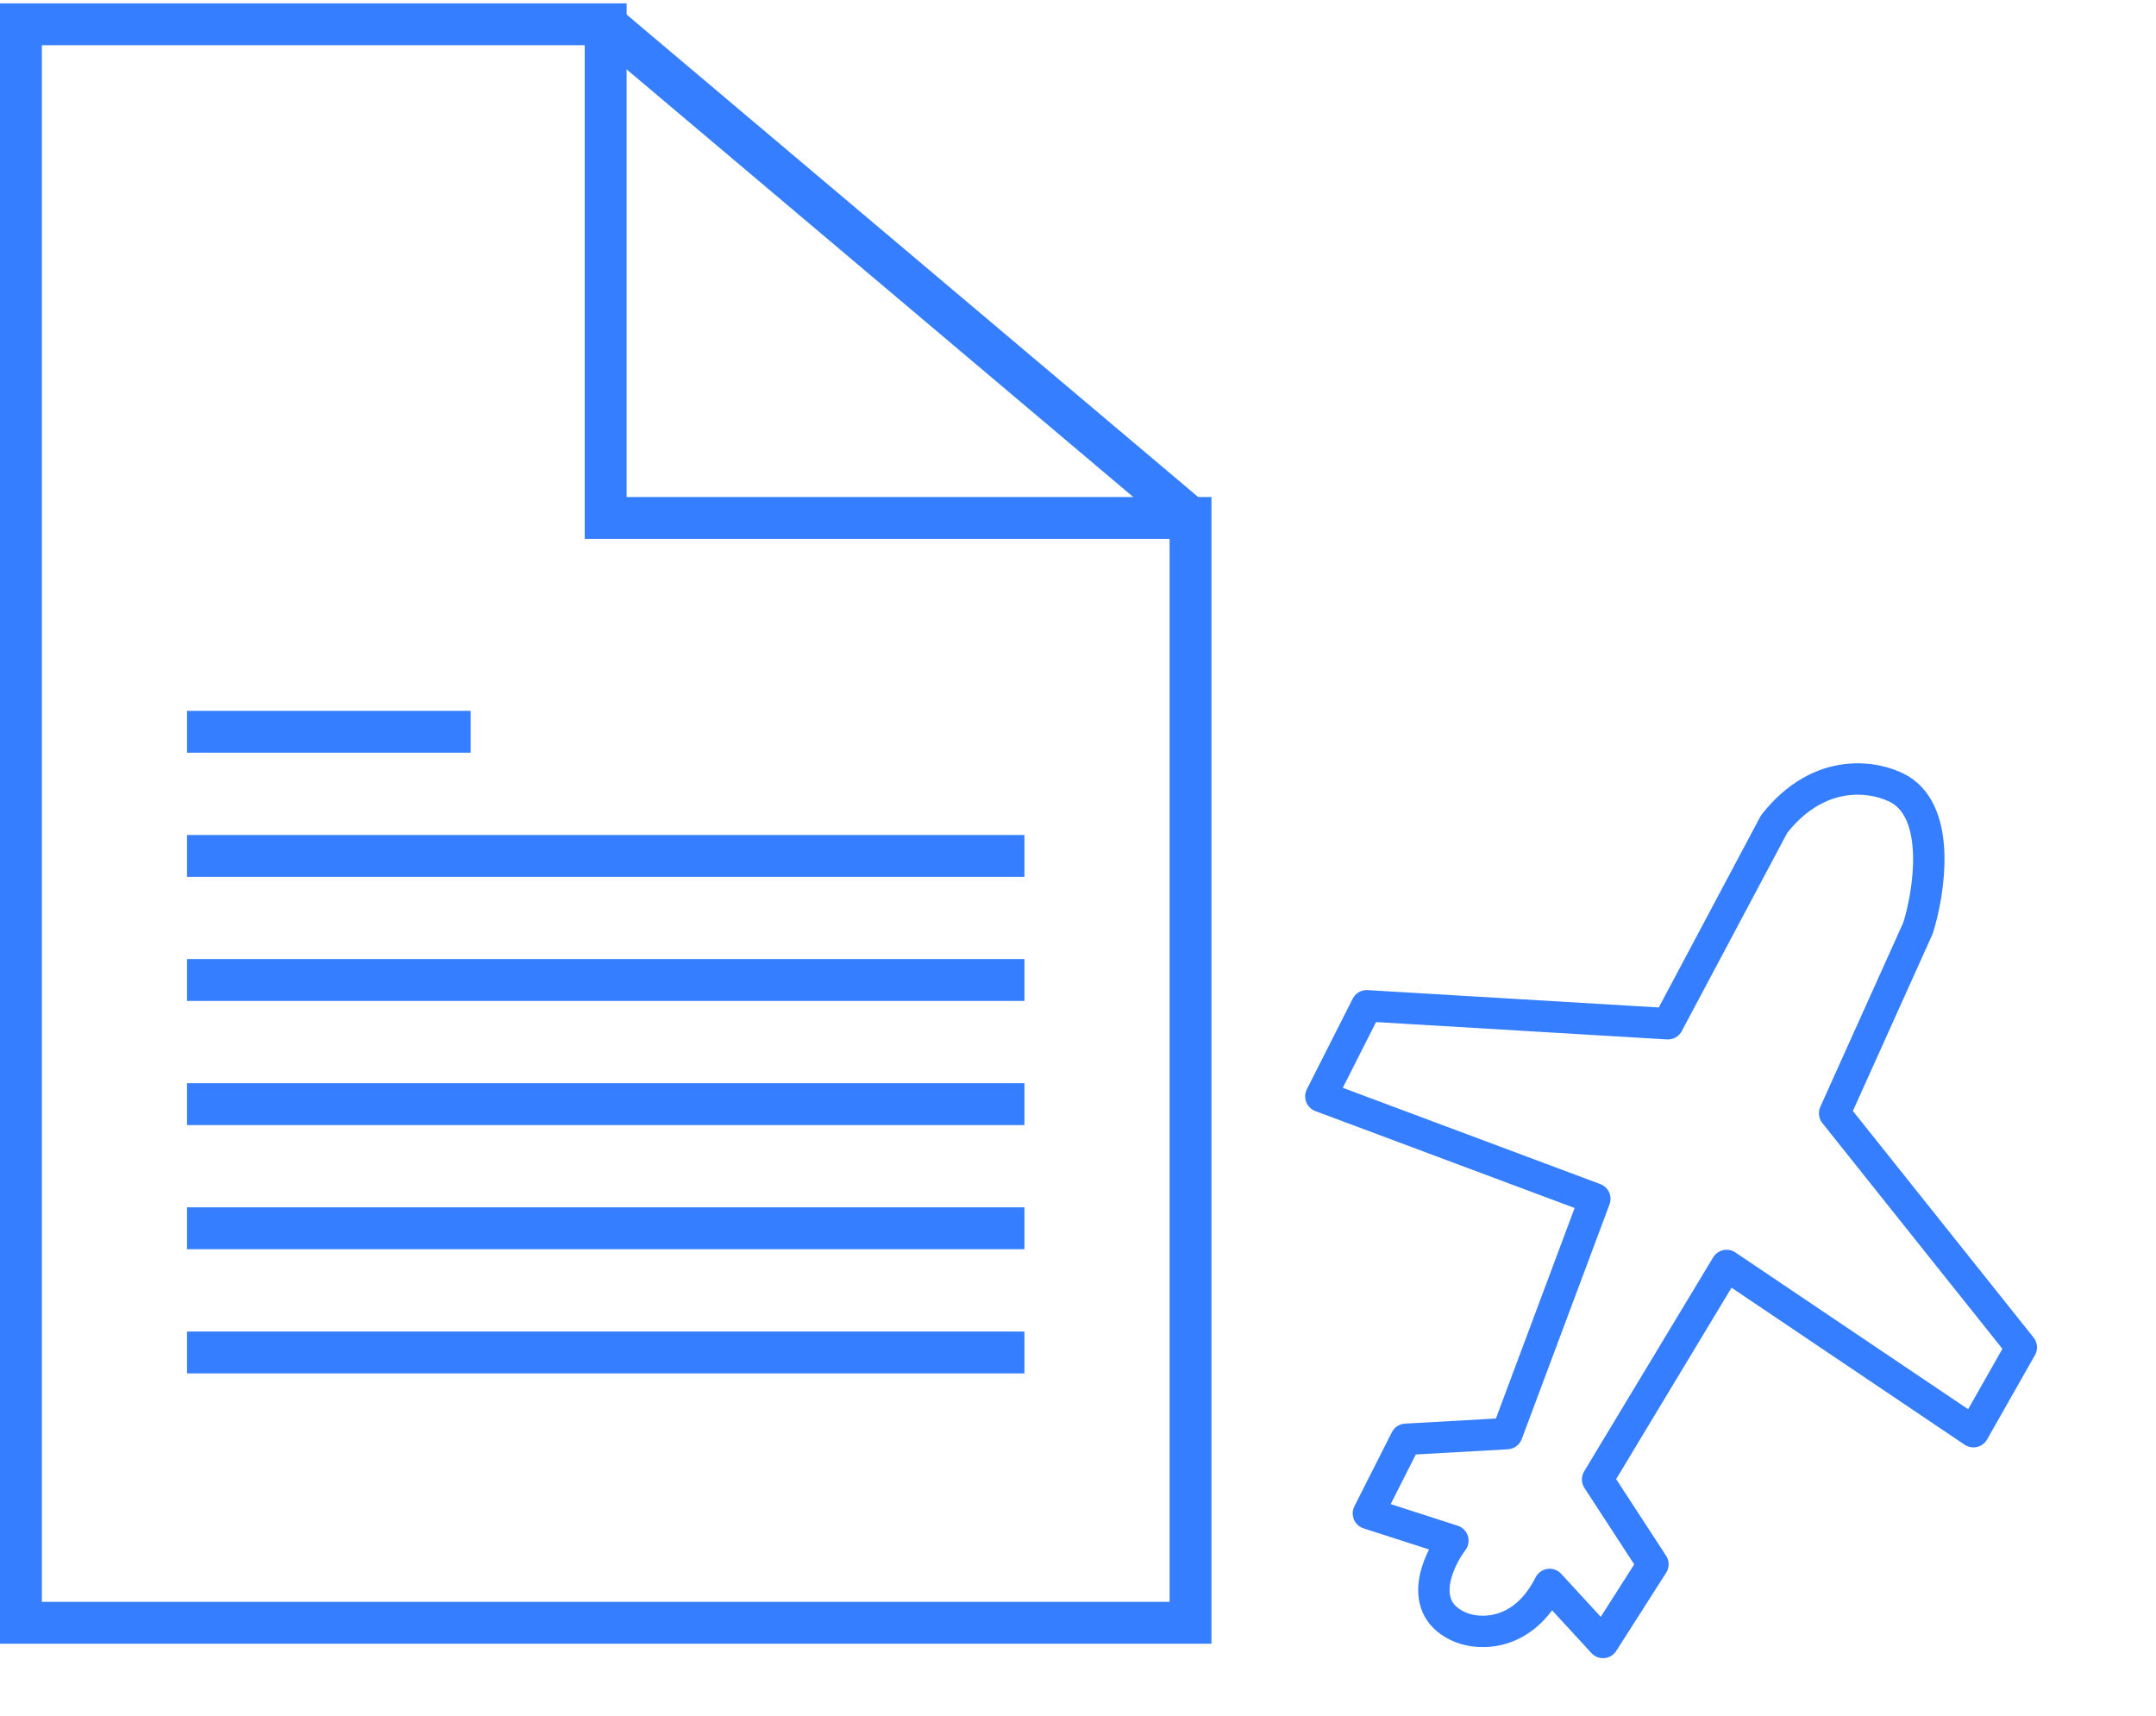
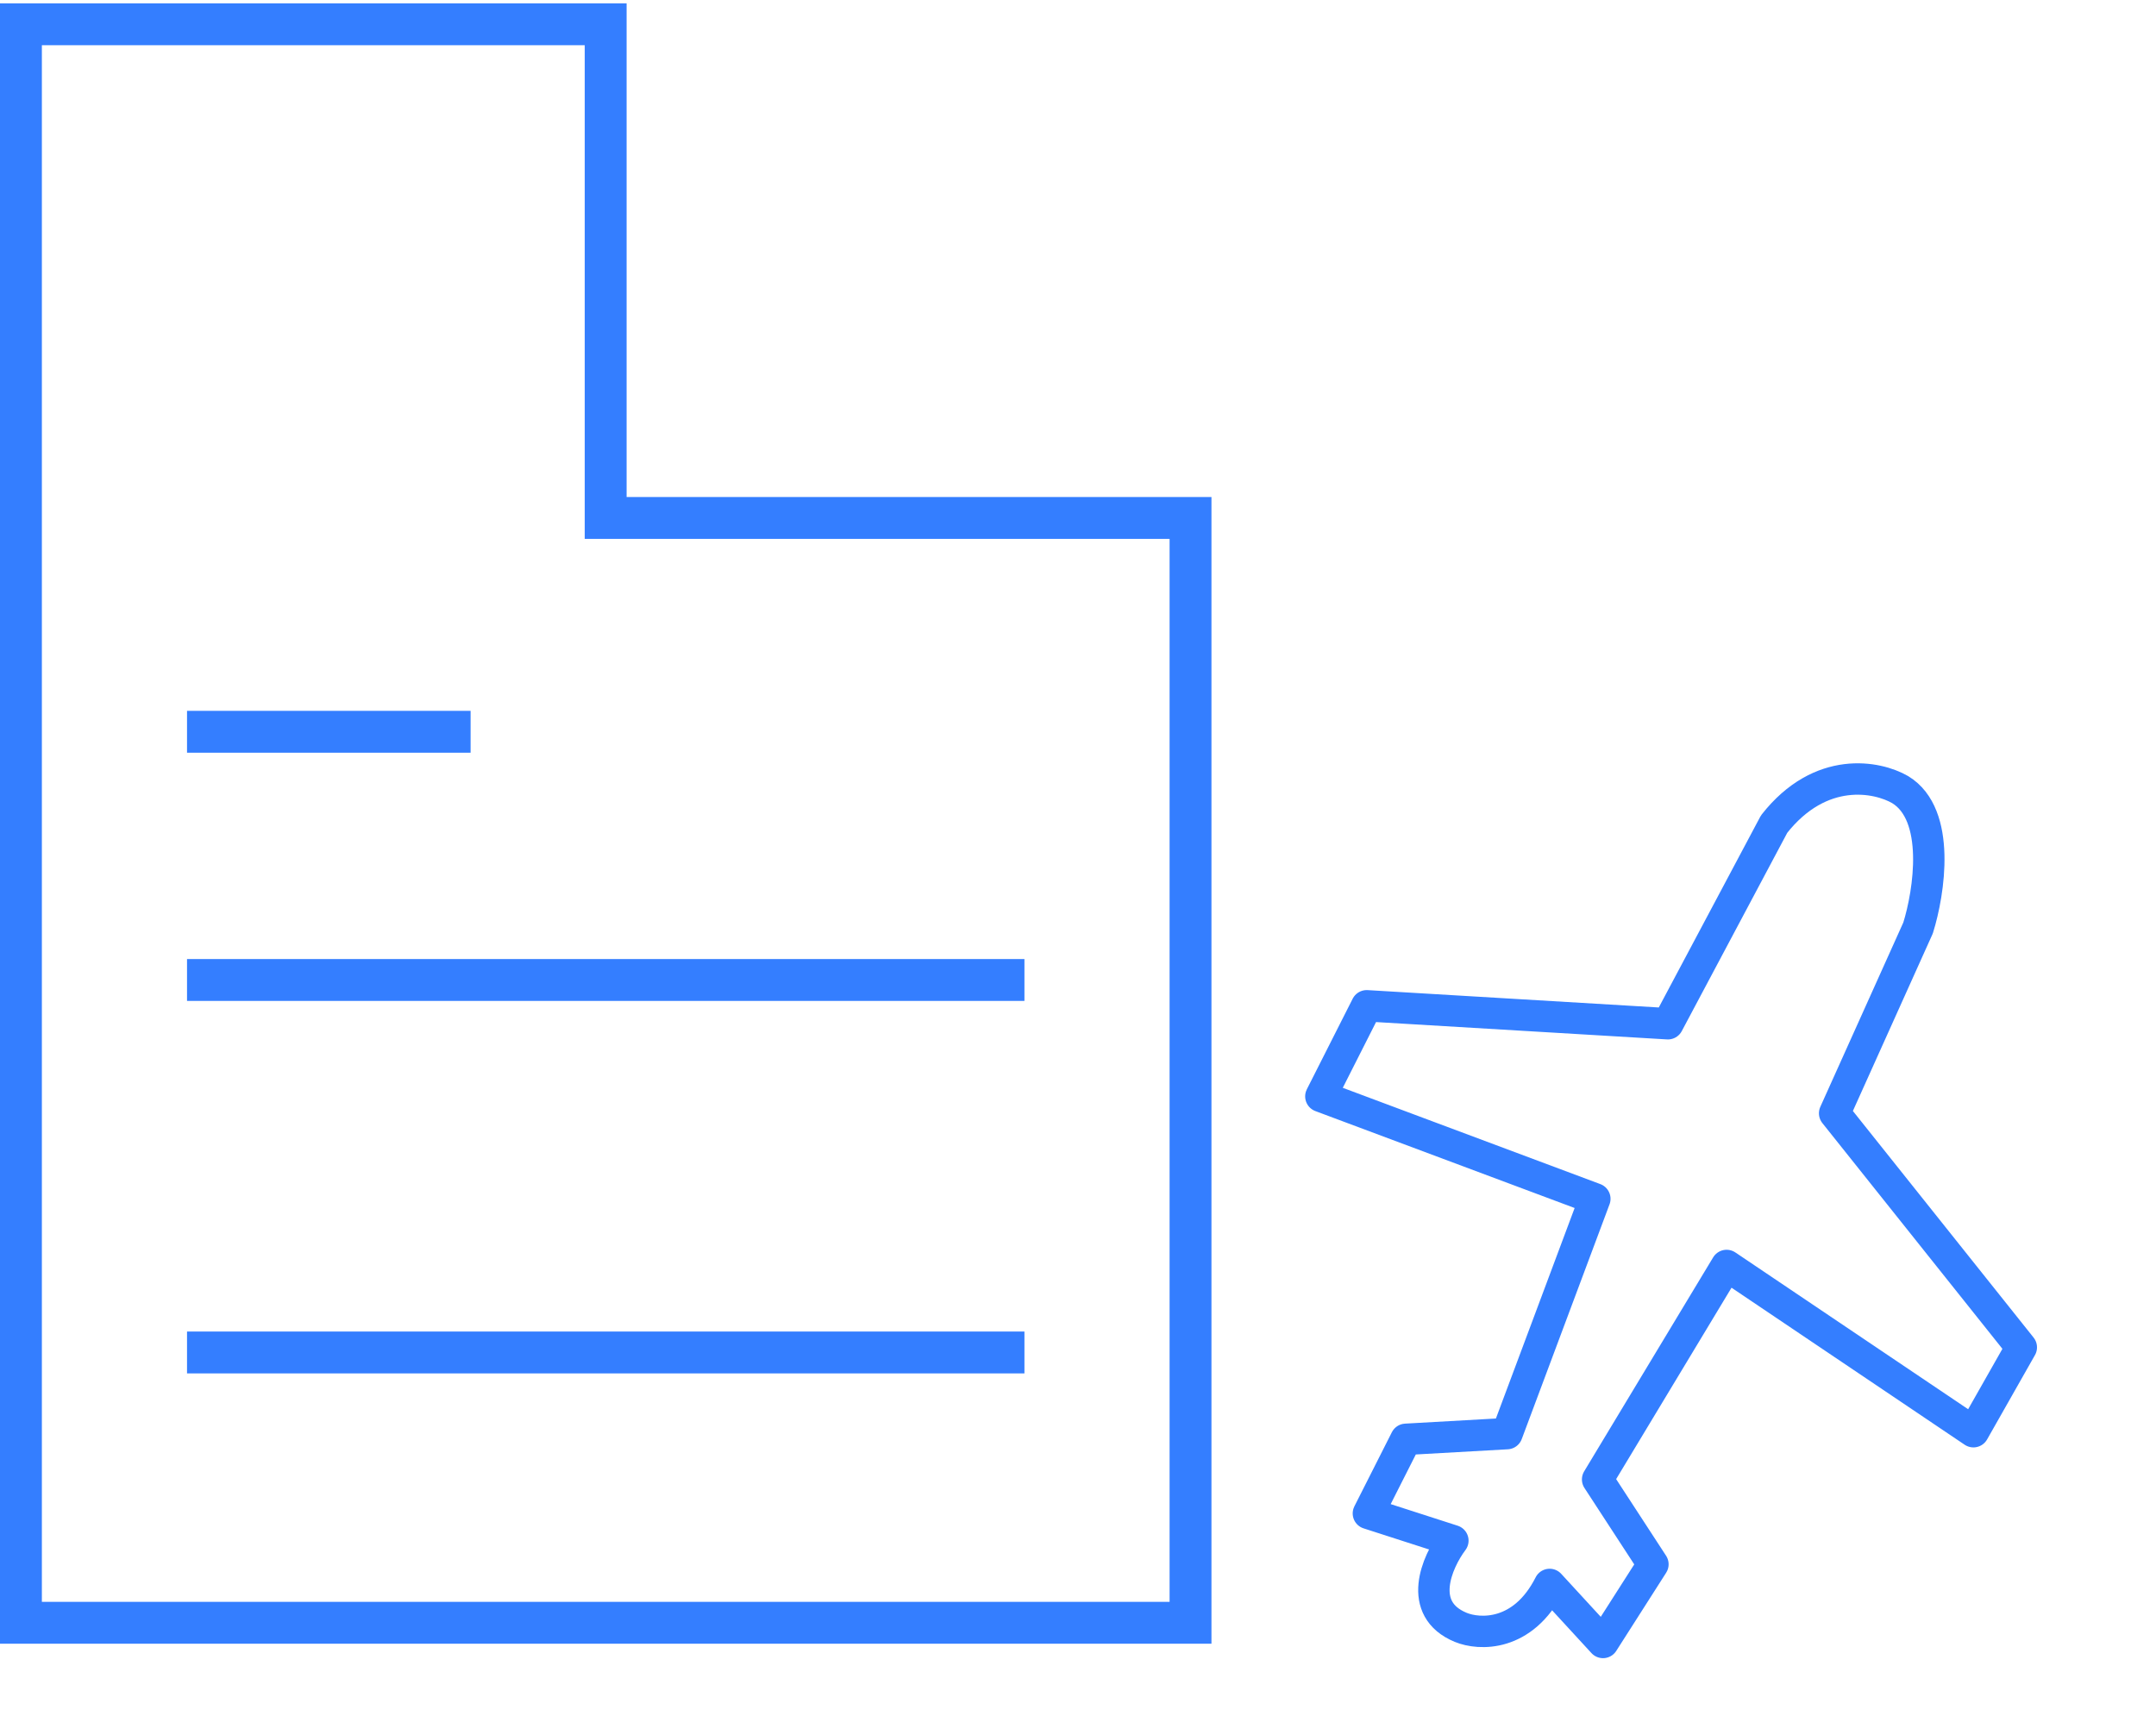
<svg xmlns="http://www.w3.org/2000/svg" width="103" height="82" viewBox="0 0 103 82" fill="none">
  <path d="M1 77.534V1.16H28.935V24.747H56.876V77.534H1Z" stroke="#347EFF" stroke-width="2" stroke-miterlimit="10" />
-   <path d="M28.935 1.16L56.876 24.747" stroke="#347EFF" stroke-width="2" stroke-miterlimit="10" />
  <path d="M8.935 34.963H22.482" stroke="#347EFF" stroke-width="2" stroke-miterlimit="10" />
-   <path d="M8.935 40.895H48.941" stroke="#347EFF" stroke-width="2" stroke-miterlimit="10" />
  <path d="M8.935 46.822H48.941" stroke="#347EFF" stroke-width="2" stroke-miterlimit="10" />
-   <path d="M8.935 52.754H48.941" stroke="#347EFF" stroke-width="2" stroke-miterlimit="10" />
-   <path d="M8.935 58.685H48.941" stroke="#347EFF" stroke-width="2" stroke-miterlimit="10" />
  <path d="M8.935 64.619H48.941" stroke="#347EFF" stroke-width="2" stroke-miterlimit="10" />
  <path d="M65.292 48.055L79.682 48.913L84.756 39.374C86.978 36.546 89.696 37.098 90.778 37.727C92.744 38.92 92.167 42.631 91.633 44.337L87.647 53.191L96.565 64.374L94.278 68.405L82.486 60.462L76.324 70.685L78.966 74.74L76.582 78.475L74.032 75.702C72.758 78.22 70.669 78.118 69.783 77.752C67.658 76.874 68.648 74.625 69.409 73.61L65.373 72.309L67.164 68.768L71.996 68.496L76.191 57.277L63.102 52.383L65.292 48.055Z" stroke="#347EFF" stroke-width="1.5" stroke-miterlimit="16" stroke-linecap="round" stroke-linejoin="round" />
</svg>